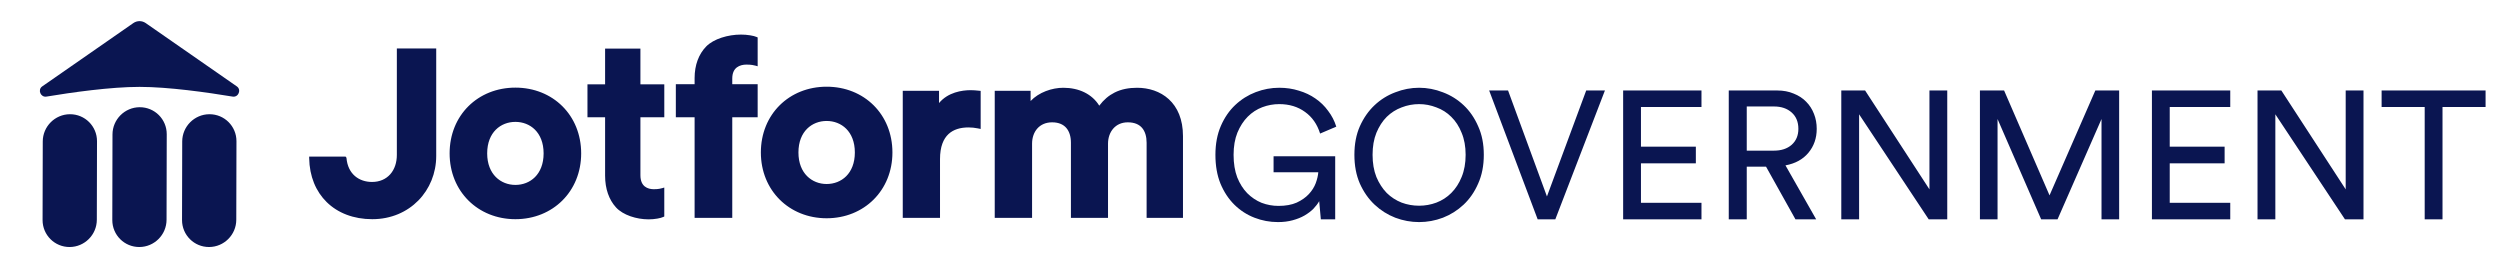
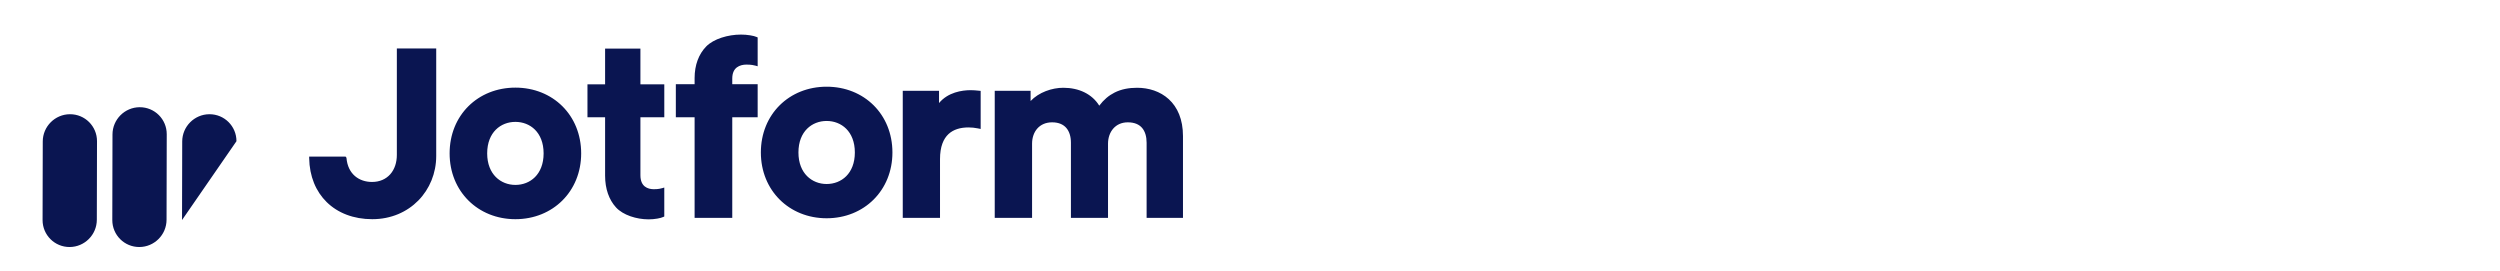
<svg xmlns="http://www.w3.org/2000/svg" width="203" height="22" viewBox="0 0 203 22" fill="none" aria-hidden="true">
-   <path d="M11.829 1.872L19.233 7.017C19.622 7.288 19.359 7.921 18.891 7.844C16.846 7.505 13.682 7.055 11.33 7.055C8.977 7.055 5.814 7.505 3.768 7.844C3.3 7.921 3.037 7.288 3.426 7.017L10.83 1.872C11.13 1.664 11.528 1.664 11.829 1.872Z" fill="#0A1551" />
-   <path fill-rule="evenodd" clip-rule="evenodd" d="M7.877 11.466C7.879 10.25 6.894 9.269 5.678 9.275 4.462 9.281 3.474 10.272 3.472 11.488L3.457 17.867C3.455 19.083 4.44 20.064 5.656 20.058 6.872 20.052 7.86 19.061 7.862 17.845L7.877 11.466zM13.539 10.898C13.541 9.681 12.556 8.7 11.34 8.706 10.124 8.712 9.136 9.703 9.134 10.92L9.119 17.867C9.117 19.083 10.102 20.064 11.318 20.058 12.534 20.052 13.522 19.061 13.524 17.845L13.539 10.898zM19.201 11.466C19.203 10.25 18.218 9.269 17.002 9.275 15.786 9.281 14.798 10.272 14.796 11.488L14.781 17.867C14.779 19.083 15.764 20.064 16.98 20.058 18.196 20.052 19.184 19.061 19.186 17.845L19.201 11.466zM67.123 14.941C66.525 14.941 65.955 14.723 65.534 14.3 65.115 13.88 64.833 13.243 64.833 12.381 64.833 11.51 65.116 10.873 65.534 10.456 65.954 10.036 66.524 9.822 67.123 9.822 67.723 9.822 68.293 10.036 68.713 10.456 69.13 10.873 69.414 11.51 69.414 12.381 69.414 13.253 69.13 13.889 68.713 14.307 68.293 14.727 67.723 14.941 67.123 14.941zM67.123 7.04C64.084 7.04 61.782 9.277 61.782 12.381 61.782 15.466 64.084 17.723 67.123 17.723 70.163 17.723 72.465 15.466 72.465 12.381 72.465 9.276 70.163 7.04 67.123 7.04zM41.85 15.015C41.251 15.015 40.681 14.797 40.261 14.375 39.842 13.954 39.559 13.317 39.559 12.456 39.559 11.584 39.843 10.947 40.261 10.53 40.681 10.111 41.25 9.897 41.85 9.897 42.45 9.897 43.02 10.111 43.439 10.53 43.857 10.948 44.141 11.584 44.141 12.456 44.141 13.327 43.857 13.964 43.439 14.382 43.019 14.802 42.45 15.015 41.85 15.015zM41.85 7.115C38.81 7.115 36.509 9.351 36.509 12.456 36.509 15.541 38.81 17.798 41.85 17.798 44.89 17.798 47.191 15.541 47.191 12.456 47.191 9.351 44.889 7.115 41.85 7.115zM80.772 17.69H83.804V11.668C83.804 11.17 83.96 10.736 84.235 10.43 84.507 10.126 84.909 9.933 85.431 9.933 85.978 9.933 86.35 10.114 86.589 10.394 86.832 10.678 86.959 11.091 86.959 11.588V17.69H89.971V11.668C89.971 11.181 90.126 10.746 90.4 10.436 90.671 10.129 91.067 9.933 91.578 9.933 92.136 9.933 92.507 10.114 92.743 10.393 92.983 10.677 93.105 11.088 93.105 11.588V17.69H96.058V11.05C96.058 9.689 95.611 8.701 94.906 8.055 94.206 7.413 93.272 7.127 92.331 7.127 91.664 7.127 91.052 7.24 90.503 7.516 90.035 7.751 89.62 8.1 89.26 8.581 88.674 7.63 87.606 7.127 86.343 7.127 85.422 7.127 84.357 7.492 83.685 8.202V7.372H80.772V17.69zM79.63 7.38V10.471L79.393 10.423C79.146 10.373 78.894 10.347 78.642 10.347 77.998 10.347 77.427 10.505 77.017 10.887 76.61 11.268 76.329 11.899 76.329 12.92V17.689H73.304V7.371H76.249V8.368C76.978 7.492 78.109 7.322 78.82 7.322 79.046 7.322 79.252 7.342 79.448 7.362L79.63 7.38zM25.104 12.718H28.06L28.093 12.751C28.117 12.774 28.132 12.806 28.135 12.839 28.192 13.487 28.446 13.975 28.827 14.301 29.206 14.624 29.697 14.775 30.207 14.775 30.83 14.775 31.34 14.545 31.692 14.146 32.042 13.75 32.224 13.199 32.224 12.575V3.933H35.421V12.665C35.421 15.46 33.283 17.798 30.229 17.798 28.704 17.798 27.425 17.291 26.528 16.411 25.652 15.552 25.128 14.326 25.105 12.836L25.104 12.718zM61.354 5.333L61.522 5.381V3.041L61.445 3.006C61.327 2.952 61.136 2.903 60.916 2.868 60.668 2.828 60.416 2.808 60.164 2.808 59.121 2.808 57.949 3.153 57.342 3.775 56.736 4.396 56.402 5.281 56.402 6.34V6.835H54.878V9.521H56.402V17.69H59.46V9.521H61.522V6.835H59.46V6.377C59.46 5.901 59.626 5.627 59.839 5.468 60.059 5.304 60.346 5.245 60.61 5.245 61.005 5.245 61.235 5.299 61.354 5.333zM53.782 15.276L53.94 15.227V17.578L53.868 17.613C53.756 17.667 53.578 17.716 53.371 17.751 53.138 17.791 52.901 17.811 52.664 17.811 51.684 17.811 50.589 17.465 50.019 16.84 49.448 16.217 49.134 15.329 49.134 14.265V9.523H47.702V6.848H49.134V3.946H52.002V6.848H53.941V9.523H52.002V14.228C52.002 14.706 52.158 14.981 52.358 15.141 52.565 15.306 52.836 15.364 53.083 15.364 53.455 15.364 53.67 15.31 53.782 15.276z" fill="#0A1551" />
-   <path d="M107.252 17.811L107.119 16.335C107.001 16.542 106.843 16.749 106.647 16.955C106.45 17.152 106.209 17.334 105.923 17.501C105.648 17.659 105.328 17.787 104.964 17.885C104.61 17.983 104.211 18.033 103.769 18.033C103.109 18.033 102.475 17.915 101.865 17.678C101.255 17.442 100.713 17.093 100.241 16.631C99.769 16.168 99.39 15.597 99.105 14.918C98.829 14.24 98.692 13.457 98.692 12.572C98.692 11.686 98.839 10.904 99.134 10.225C99.429 9.546 99.818 8.981 100.3 8.528C100.792 8.065 101.348 7.716 101.968 7.48C102.588 7.244 103.222 7.126 103.872 7.126C104.443 7.126 104.974 7.205 105.466 7.362C105.968 7.51 106.415 7.721 106.809 7.997C107.212 8.272 107.557 8.607 107.842 9C108.137 9.384 108.359 9.812 108.506 10.284L107.193 10.845C106.956 10.087 106.548 9.502 105.968 9.089C105.387 8.666 104.689 8.454 103.872 8.454C103.4 8.454 102.942 8.538 102.499 8.705C102.057 8.872 101.663 9.128 101.319 9.472C100.974 9.817 100.694 10.25 100.477 10.771C100.271 11.283 100.167 11.883 100.167 12.572C100.167 13.27 100.266 13.88 100.463 14.402C100.669 14.914 100.94 15.342 101.274 15.686C101.619 16.03 102.007 16.291 102.44 16.468C102.883 16.636 103.341 16.719 103.813 16.719C104.393 16.719 104.885 16.631 105.289 16.453C105.692 16.267 106.022 16.035 106.278 15.76C106.533 15.484 106.72 15.189 106.838 14.874C106.956 14.55 107.025 14.254 107.045 13.989H103.414V12.69H108.418V17.811H107.252ZM111.453 12.572C111.453 13.251 111.556 13.851 111.763 14.372C111.979 14.884 112.26 15.317 112.604 15.671C112.958 16.016 113.362 16.276 113.814 16.453C114.267 16.621 114.739 16.704 115.231 16.704C115.713 16.704 116.181 16.621 116.633 16.453C117.096 16.276 117.499 16.016 117.843 15.671C118.198 15.317 118.478 14.884 118.685 14.372C118.901 13.851 119.009 13.251 119.009 12.572C119.009 11.893 118.901 11.298 118.685 10.786C118.478 10.264 118.198 9.832 117.843 9.487C117.499 9.143 117.096 8.887 116.633 8.72C116.181 8.543 115.713 8.454 115.231 8.454C114.739 8.454 114.267 8.543 113.814 8.72C113.362 8.887 112.958 9.143 112.604 9.487C112.26 9.832 111.979 10.264 111.763 10.786C111.556 11.298 111.453 11.893 111.453 12.572ZM109.977 12.572C109.977 11.696 110.124 10.924 110.42 10.255C110.725 9.576 111.123 9.005 111.615 8.543C112.107 8.08 112.668 7.731 113.298 7.495C113.927 7.249 114.572 7.126 115.231 7.126C115.89 7.126 116.535 7.249 117.164 7.495C117.794 7.731 118.355 8.08 118.847 8.543C119.339 9.005 119.733 9.576 120.028 10.255C120.333 10.924 120.485 11.696 120.485 12.572C120.485 13.448 120.333 14.225 120.028 14.904C119.733 15.583 119.339 16.153 118.847 16.616C118.355 17.078 117.794 17.433 117.164 17.678C116.535 17.915 115.89 18.033 115.231 18.033C114.572 18.033 113.927 17.915 113.298 17.678C112.668 17.433 112.107 17.078 111.615 16.616C111.123 16.153 110.725 15.583 110.42 14.904C110.124 14.225 109.977 13.448 109.977 12.572ZM128.8 7.347H130.32L126.291 17.811H124.859L120.919 7.347H122.454L125.612 15.952L128.8 7.347ZM131.799 17.811V7.347H138.16V8.69H133.246V11.908H137.703V13.265H133.246V16.468H138.16V17.811H131.799ZM143.401 13.531H141.836V17.811H140.375V7.347H144.316C144.808 7.347 145.25 7.431 145.644 7.598C146.047 7.756 146.387 7.977 146.662 8.262C146.938 8.538 147.149 8.867 147.297 9.251C147.445 9.625 147.518 10.028 147.518 10.461C147.518 11.219 147.292 11.868 146.84 12.409C146.397 12.941 145.777 13.28 144.98 13.428L147.474 17.811H145.792L143.401 13.531ZM144.05 12.232C144.64 12.232 145.118 12.075 145.482 11.76C145.846 11.435 146.028 11.002 146.028 10.461C146.028 9.9 145.846 9.458 145.482 9.133C145.118 8.808 144.64 8.646 144.05 8.646H141.836V12.232H144.05ZM156.612 17.811L150.959 9.281V17.811H149.513V7.347H151.446L156.671 15.376V7.347H158.117V17.811H156.612ZM170.643 17.811V9.664L167.072 17.811H165.743L162.201 9.664V17.811H160.77V7.347H162.732L166.422 15.863L170.141 7.347H172.075V17.811H170.643ZM174.736 17.811V7.347H181.097V8.69H176.182V11.908H180.639V13.265H176.182V16.468H181.097V17.811H174.736ZM190.411 17.811L184.758 9.281V17.811H183.311V7.347H185.245L190.47 15.376V7.347H191.916V17.811H190.411ZM198.332 8.69V17.811H196.885V8.69H193.387V7.347H201.829V8.69H198.332Z" fill="#0A1551" />
+   <path fill-rule="evenodd" clip-rule="evenodd" d="M7.877 11.466C7.879 10.25 6.894 9.269 5.678 9.275 4.462 9.281 3.474 10.272 3.472 11.488L3.457 17.867C3.455 19.083 4.44 20.064 5.656 20.058 6.872 20.052 7.86 19.061 7.862 17.845L7.877 11.466zM13.539 10.898C13.541 9.681 12.556 8.7 11.34 8.706 10.124 8.712 9.136 9.703 9.134 10.92L9.119 17.867C9.117 19.083 10.102 20.064 11.318 20.058 12.534 20.052 13.522 19.061 13.524 17.845L13.539 10.898zM19.201 11.466C19.203 10.25 18.218 9.269 17.002 9.275 15.786 9.281 14.798 10.272 14.796 11.488L14.781 17.867L19.201 11.466zM67.123 14.941C66.525 14.941 65.955 14.723 65.534 14.3 65.115 13.88 64.833 13.243 64.833 12.381 64.833 11.51 65.116 10.873 65.534 10.456 65.954 10.036 66.524 9.822 67.123 9.822 67.723 9.822 68.293 10.036 68.713 10.456 69.13 10.873 69.414 11.51 69.414 12.381 69.414 13.253 69.13 13.889 68.713 14.307 68.293 14.727 67.723 14.941 67.123 14.941zM67.123 7.04C64.084 7.04 61.782 9.277 61.782 12.381 61.782 15.466 64.084 17.723 67.123 17.723 70.163 17.723 72.465 15.466 72.465 12.381 72.465 9.276 70.163 7.04 67.123 7.04zM41.85 15.015C41.251 15.015 40.681 14.797 40.261 14.375 39.842 13.954 39.559 13.317 39.559 12.456 39.559 11.584 39.843 10.947 40.261 10.53 40.681 10.111 41.25 9.897 41.85 9.897 42.45 9.897 43.02 10.111 43.439 10.53 43.857 10.948 44.141 11.584 44.141 12.456 44.141 13.327 43.857 13.964 43.439 14.382 43.019 14.802 42.45 15.015 41.85 15.015zM41.85 7.115C38.81 7.115 36.509 9.351 36.509 12.456 36.509 15.541 38.81 17.798 41.85 17.798 44.89 17.798 47.191 15.541 47.191 12.456 47.191 9.351 44.889 7.115 41.85 7.115zM80.772 17.69H83.804V11.668C83.804 11.17 83.96 10.736 84.235 10.43 84.507 10.126 84.909 9.933 85.431 9.933 85.978 9.933 86.35 10.114 86.589 10.394 86.832 10.678 86.959 11.091 86.959 11.588V17.69H89.971V11.668C89.971 11.181 90.126 10.746 90.4 10.436 90.671 10.129 91.067 9.933 91.578 9.933 92.136 9.933 92.507 10.114 92.743 10.393 92.983 10.677 93.105 11.088 93.105 11.588V17.69H96.058V11.05C96.058 9.689 95.611 8.701 94.906 8.055 94.206 7.413 93.272 7.127 92.331 7.127 91.664 7.127 91.052 7.24 90.503 7.516 90.035 7.751 89.62 8.1 89.26 8.581 88.674 7.63 87.606 7.127 86.343 7.127 85.422 7.127 84.357 7.492 83.685 8.202V7.372H80.772V17.69zM79.63 7.38V10.471L79.393 10.423C79.146 10.373 78.894 10.347 78.642 10.347 77.998 10.347 77.427 10.505 77.017 10.887 76.61 11.268 76.329 11.899 76.329 12.92V17.689H73.304V7.371H76.249V8.368C76.978 7.492 78.109 7.322 78.82 7.322 79.046 7.322 79.252 7.342 79.448 7.362L79.63 7.38zM25.104 12.718H28.06L28.093 12.751C28.117 12.774 28.132 12.806 28.135 12.839 28.192 13.487 28.446 13.975 28.827 14.301 29.206 14.624 29.697 14.775 30.207 14.775 30.83 14.775 31.34 14.545 31.692 14.146 32.042 13.75 32.224 13.199 32.224 12.575V3.933H35.421V12.665C35.421 15.46 33.283 17.798 30.229 17.798 28.704 17.798 27.425 17.291 26.528 16.411 25.652 15.552 25.128 14.326 25.105 12.836L25.104 12.718zM61.354 5.333L61.522 5.381V3.041L61.445 3.006C61.327 2.952 61.136 2.903 60.916 2.868 60.668 2.828 60.416 2.808 60.164 2.808 59.121 2.808 57.949 3.153 57.342 3.775 56.736 4.396 56.402 5.281 56.402 6.34V6.835H54.878V9.521H56.402V17.69H59.46V9.521H61.522V6.835H59.46V6.377C59.46 5.901 59.626 5.627 59.839 5.468 60.059 5.304 60.346 5.245 60.61 5.245 61.005 5.245 61.235 5.299 61.354 5.333zM53.782 15.276L53.94 15.227V17.578L53.868 17.613C53.756 17.667 53.578 17.716 53.371 17.751 53.138 17.791 52.901 17.811 52.664 17.811 51.684 17.811 50.589 17.465 50.019 16.84 49.448 16.217 49.134 15.329 49.134 14.265V9.523H47.702V6.848H49.134V3.946H52.002V6.848H53.941V9.523H52.002V14.228C52.002 14.706 52.158 14.981 52.358 15.141 52.565 15.306 52.836 15.364 53.083 15.364 53.455 15.364 53.67 15.31 53.782 15.276z" fill="#0A1551" />
</svg>